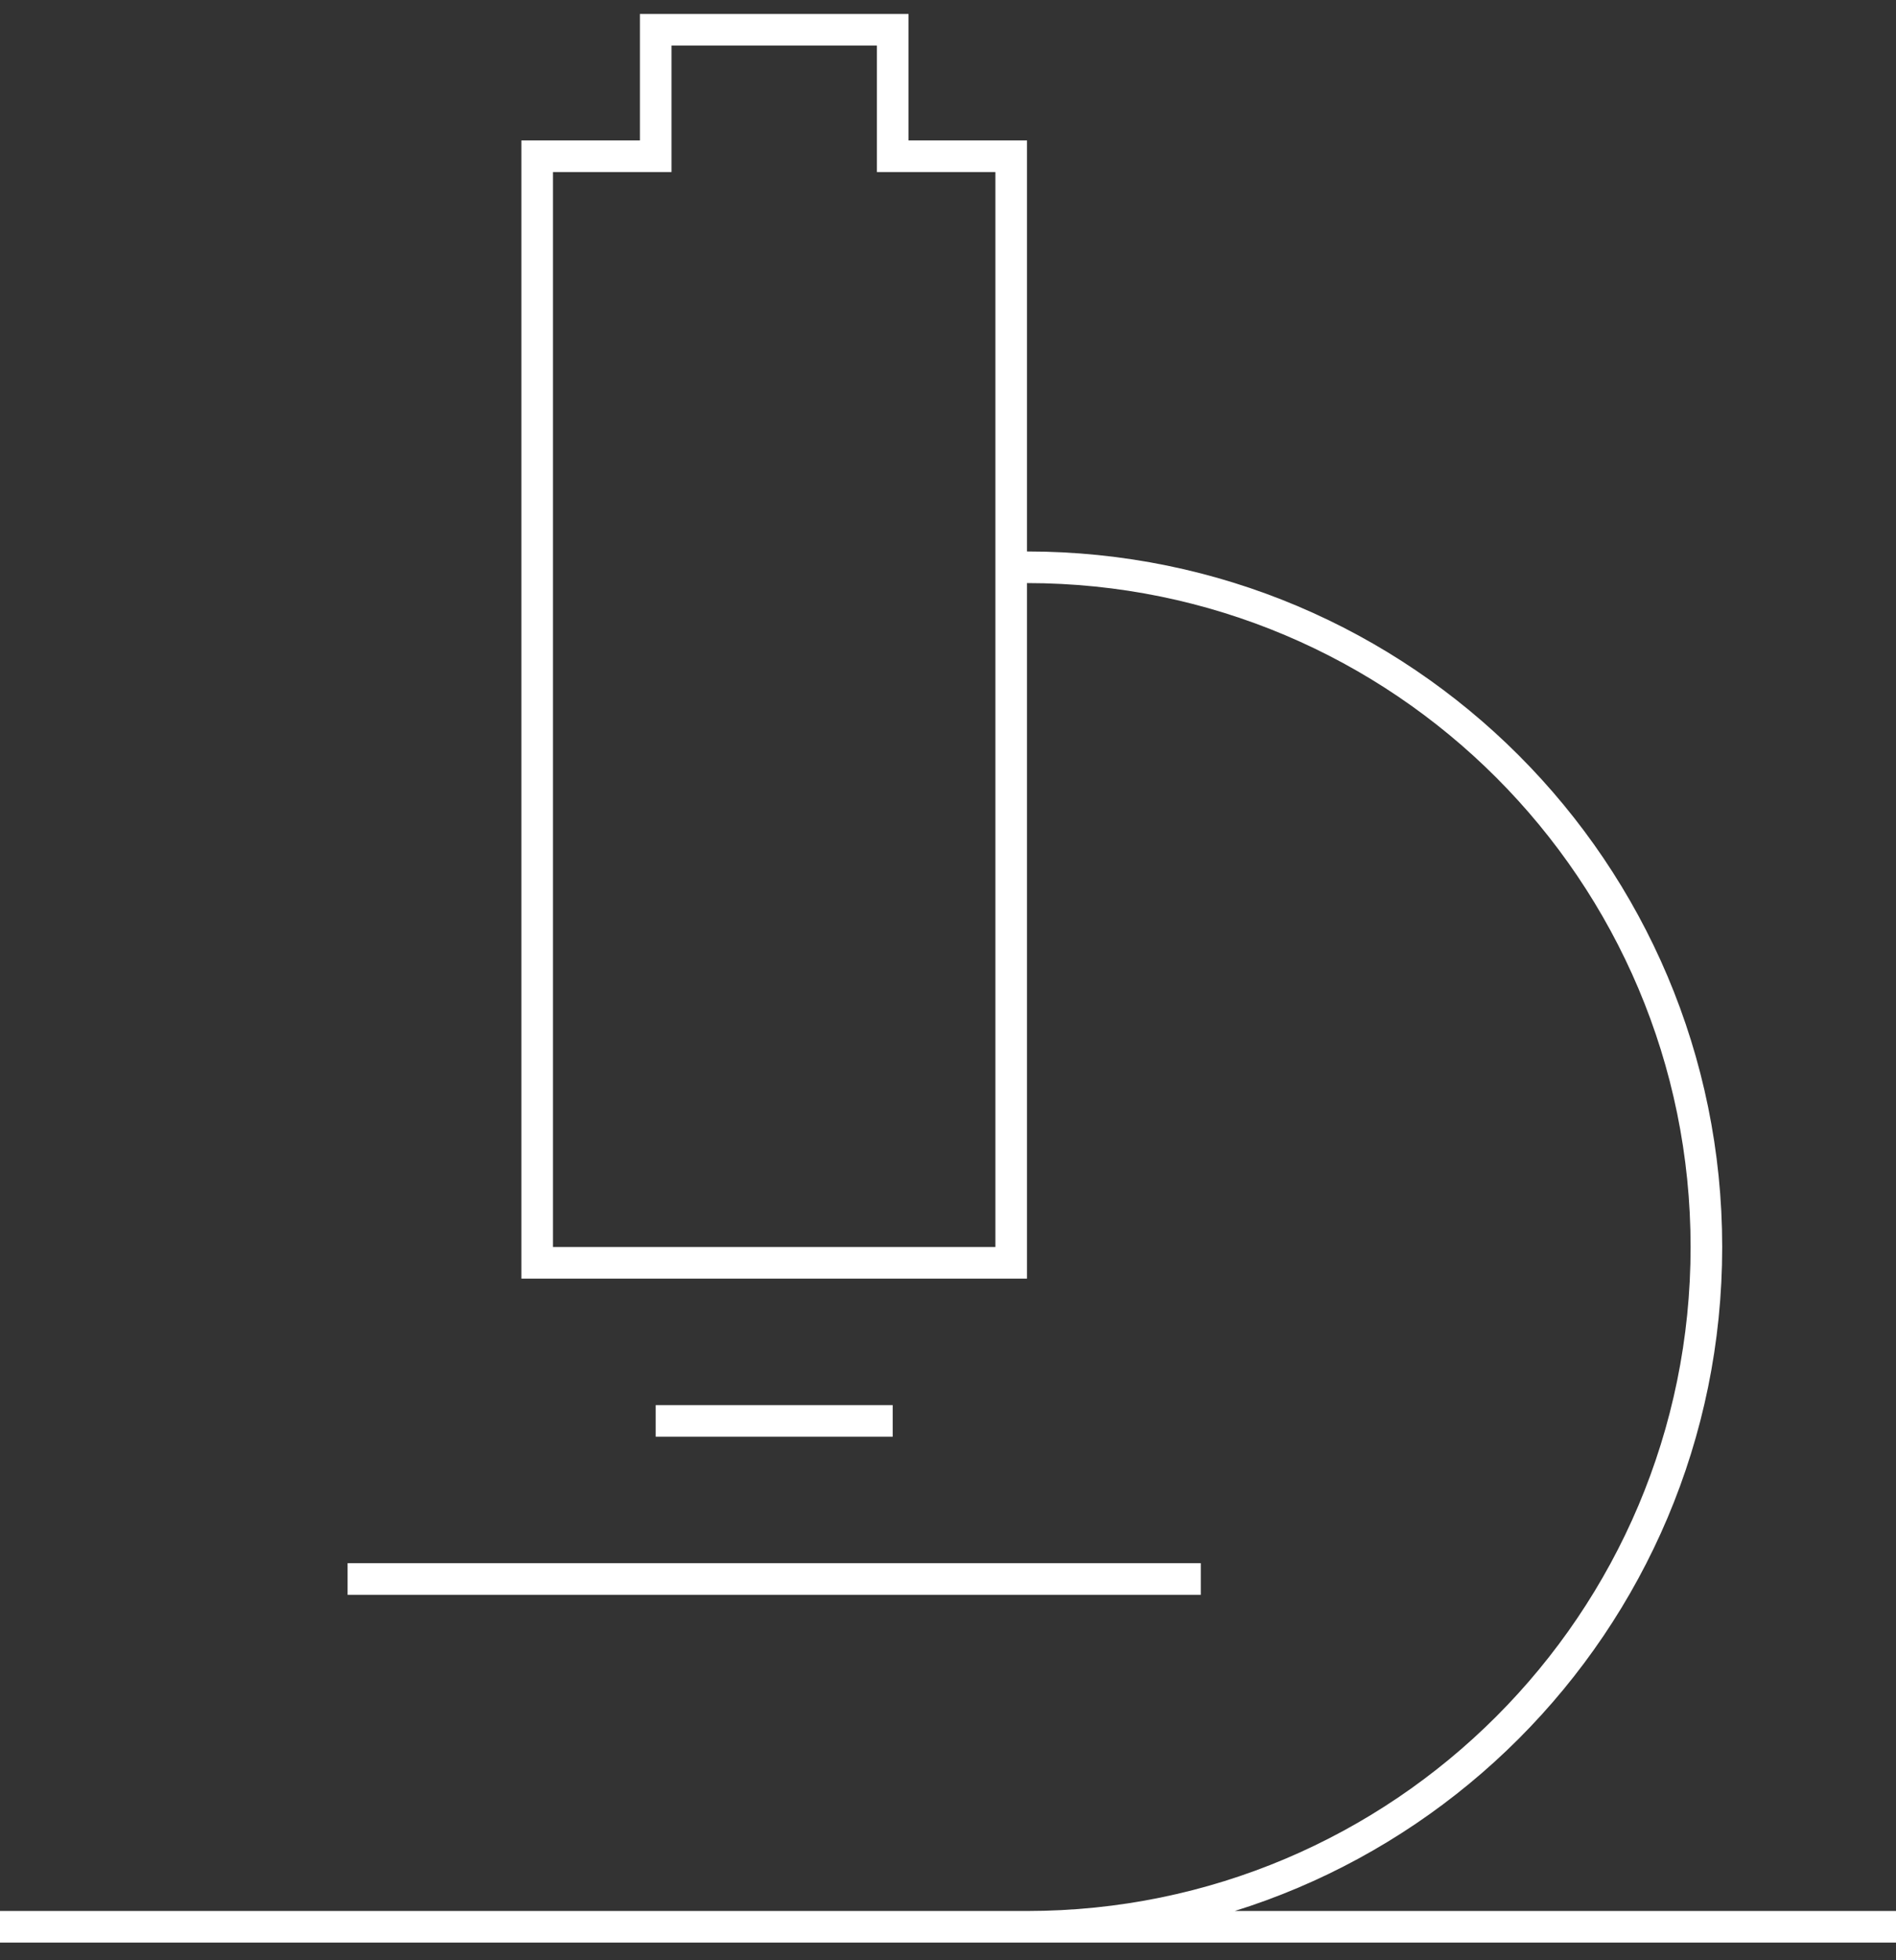
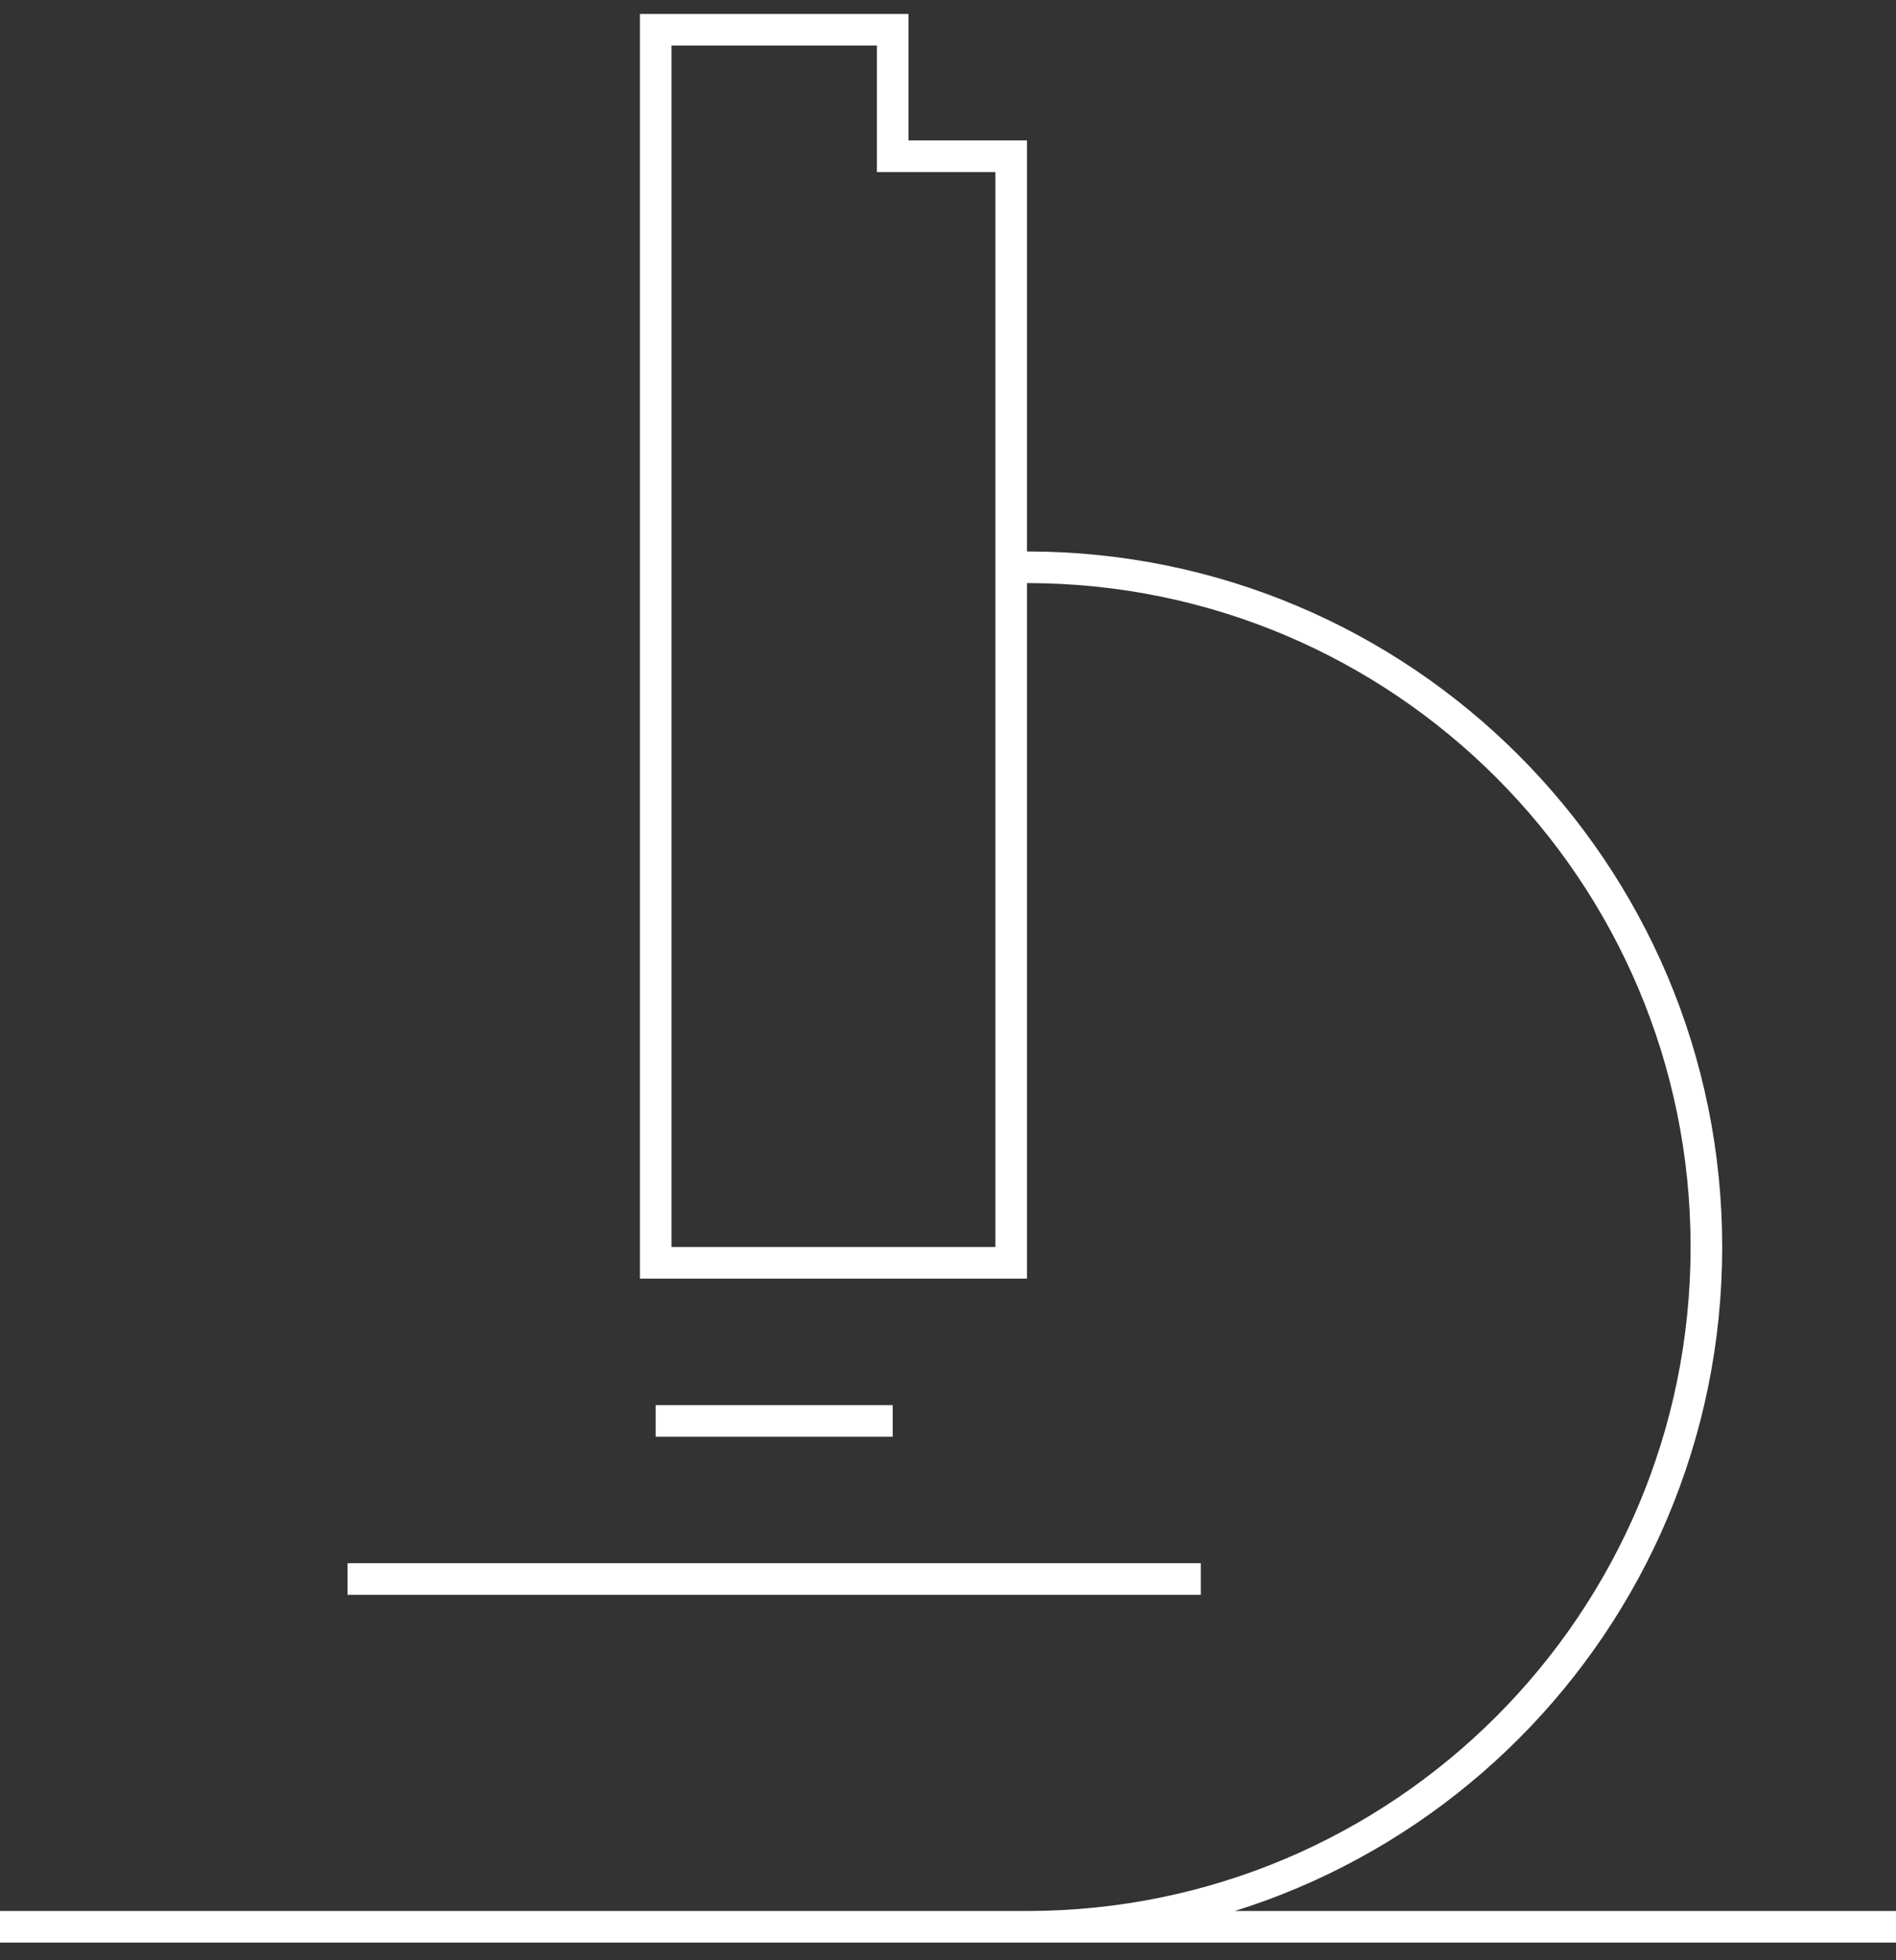
<svg xmlns="http://www.w3.org/2000/svg" fill="none" viewBox="0 0 60 62" height="62" width="60">
  <rect x="0" y="0" width="60" height="62" fill="#333333" stroke="none" />
-   <path stroke="white" d="M60 60.942H32M0 60.942H32M32 60.942H32.5C44.374 60.942 54 51.316 54 39.442V39.442C54 27.568 44.374 17.942 32.5 17.942H32M20.75 44.942H28.25M11 49.942H38M32 17.942V4.942H28.25V0.942H20.75V4.942H17V39.942H32V17.942Z" />
+   <path stroke="white" d="M60 60.942H32M0 60.942H32M32 60.942H32.5C44.374 60.942 54 51.316 54 39.442V39.442C54 27.568 44.374 17.942 32.5 17.942H32M20.75 44.942H28.25M11 49.942H38M32 17.942V4.942H28.25V0.942H20.75V4.942V39.942H32V17.942Z" />
</svg>